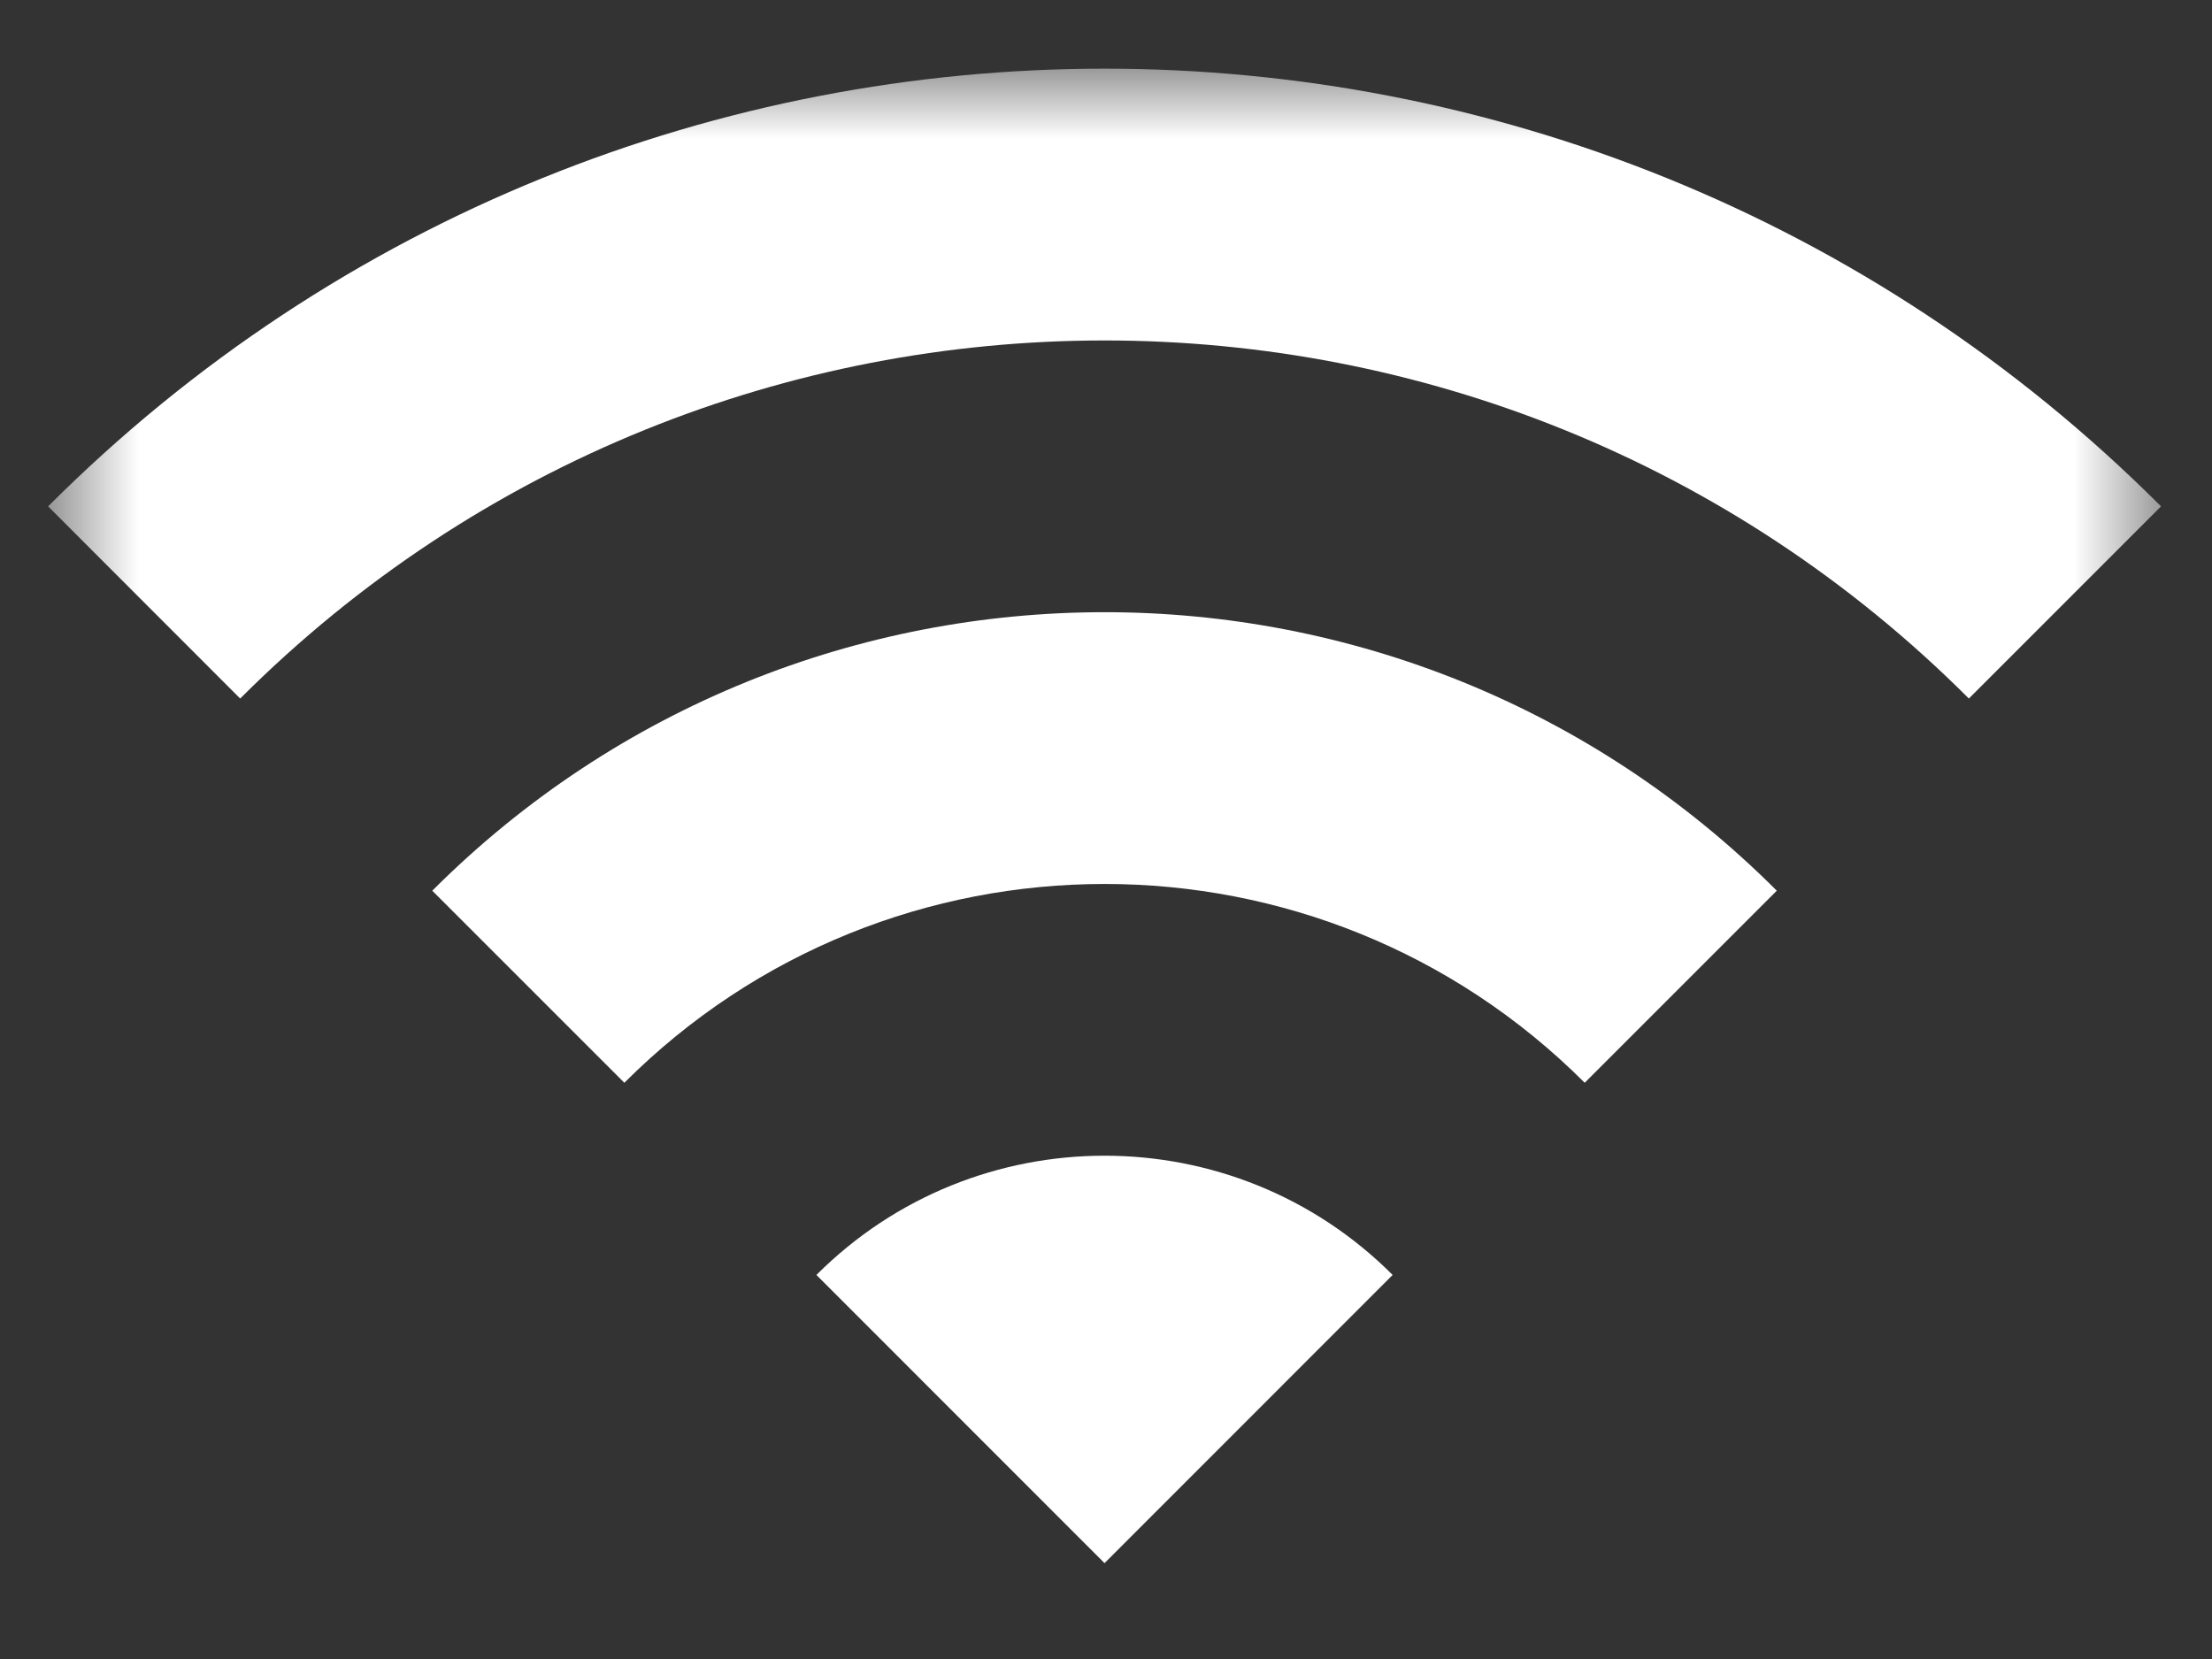
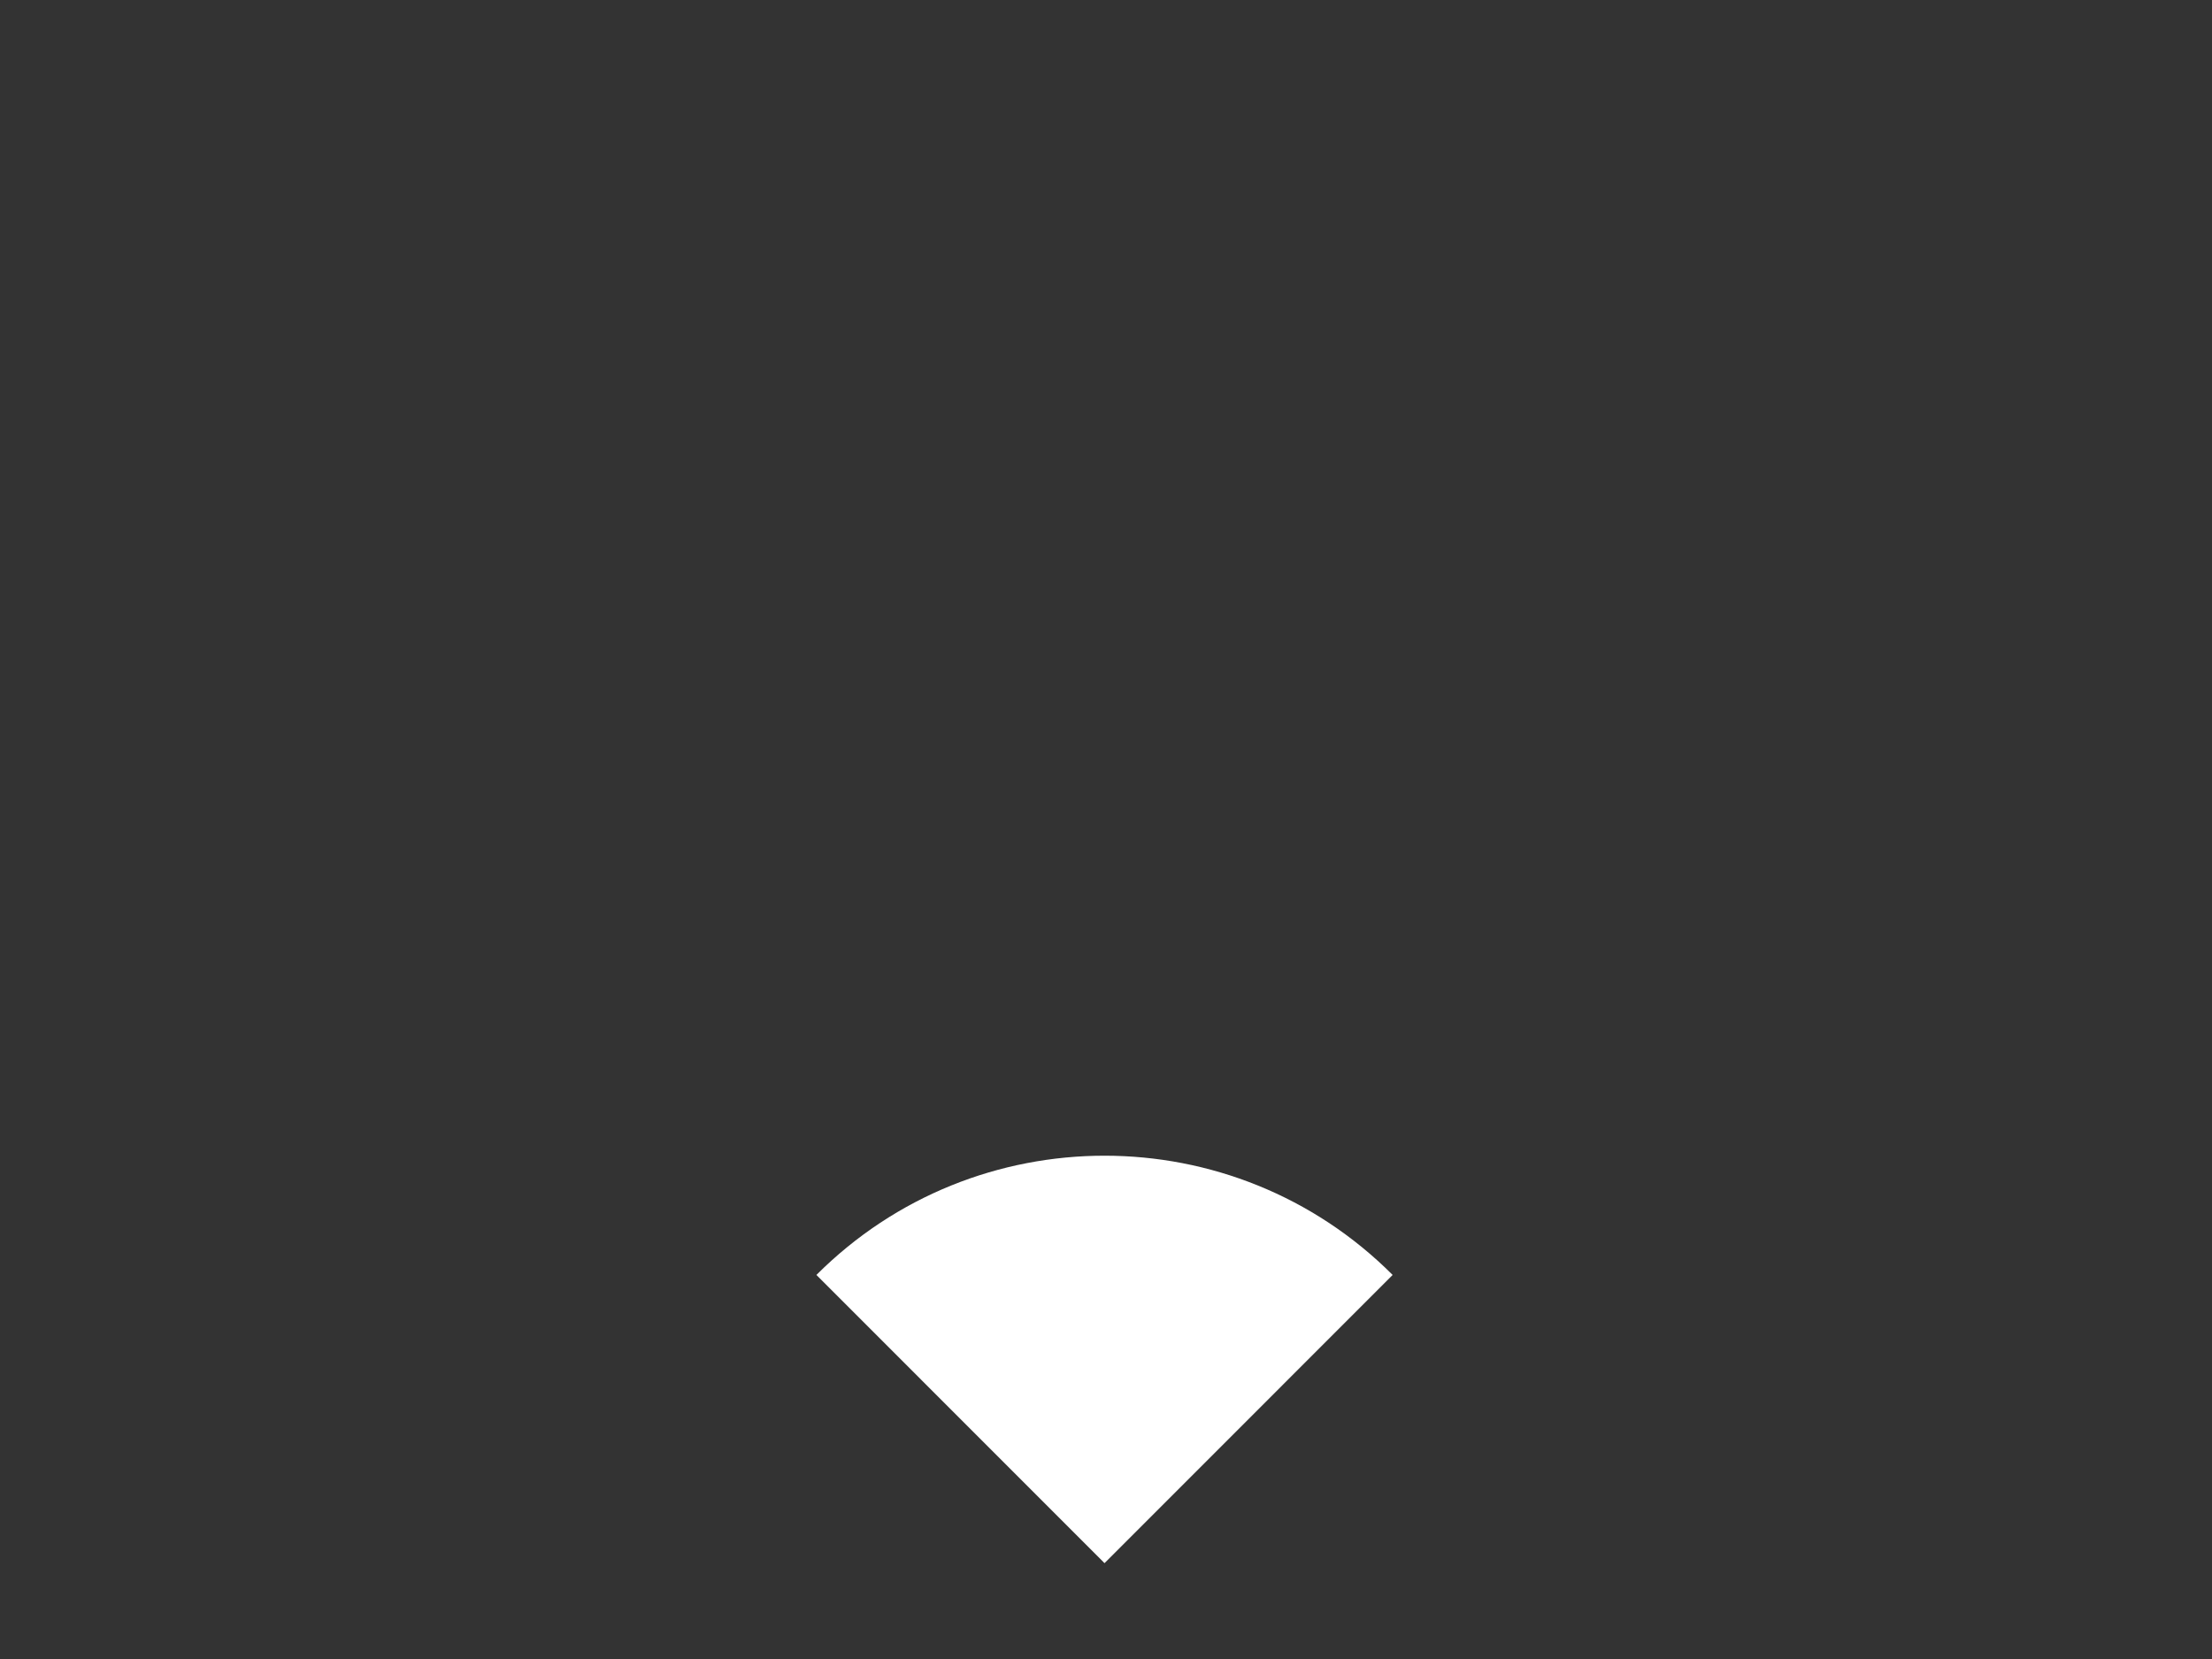
<svg xmlns="http://www.w3.org/2000/svg" width="24" height="18" viewBox="0 0 24 18" fill="none">
  <rect x="0" y="0" width="24" height="18" fill="#333333" stroke="none" />
  <path d="M8.858 13.833L11.984 16.96L15.11 13.833C13.386 12.108 10.583 12.108 8.858 13.833H8.858Z" fill="white" />
  <mask id="mask0_2512_8085" style="mask-type:luminance" maskUnits="userSpaceOnUse" x="0" y="0" width="24" height="18">
-     <path d="M23.479 0.652H0.522V17.02H23.479V0.652Z" fill="white" />
-   </mask>
+     </mask>
  <g mask="url(#mask0_2512_8085)">
-     <path d="M4.69 9.664L6.774 11.748C9.65 8.872 14.319 8.872 17.194 11.748L19.278 9.664C15.251 5.635 8.718 5.635 4.69 9.664Z" fill="white" />
-     <path d="M0.522 5.494L2.606 7.579C7.785 2.399 16.184 2.399 21.362 7.579L23.447 5.494C17.116 -0.838 6.853 -0.838 0.522 5.494Z" fill="white" />
-   </g>
+     </g>
</svg>